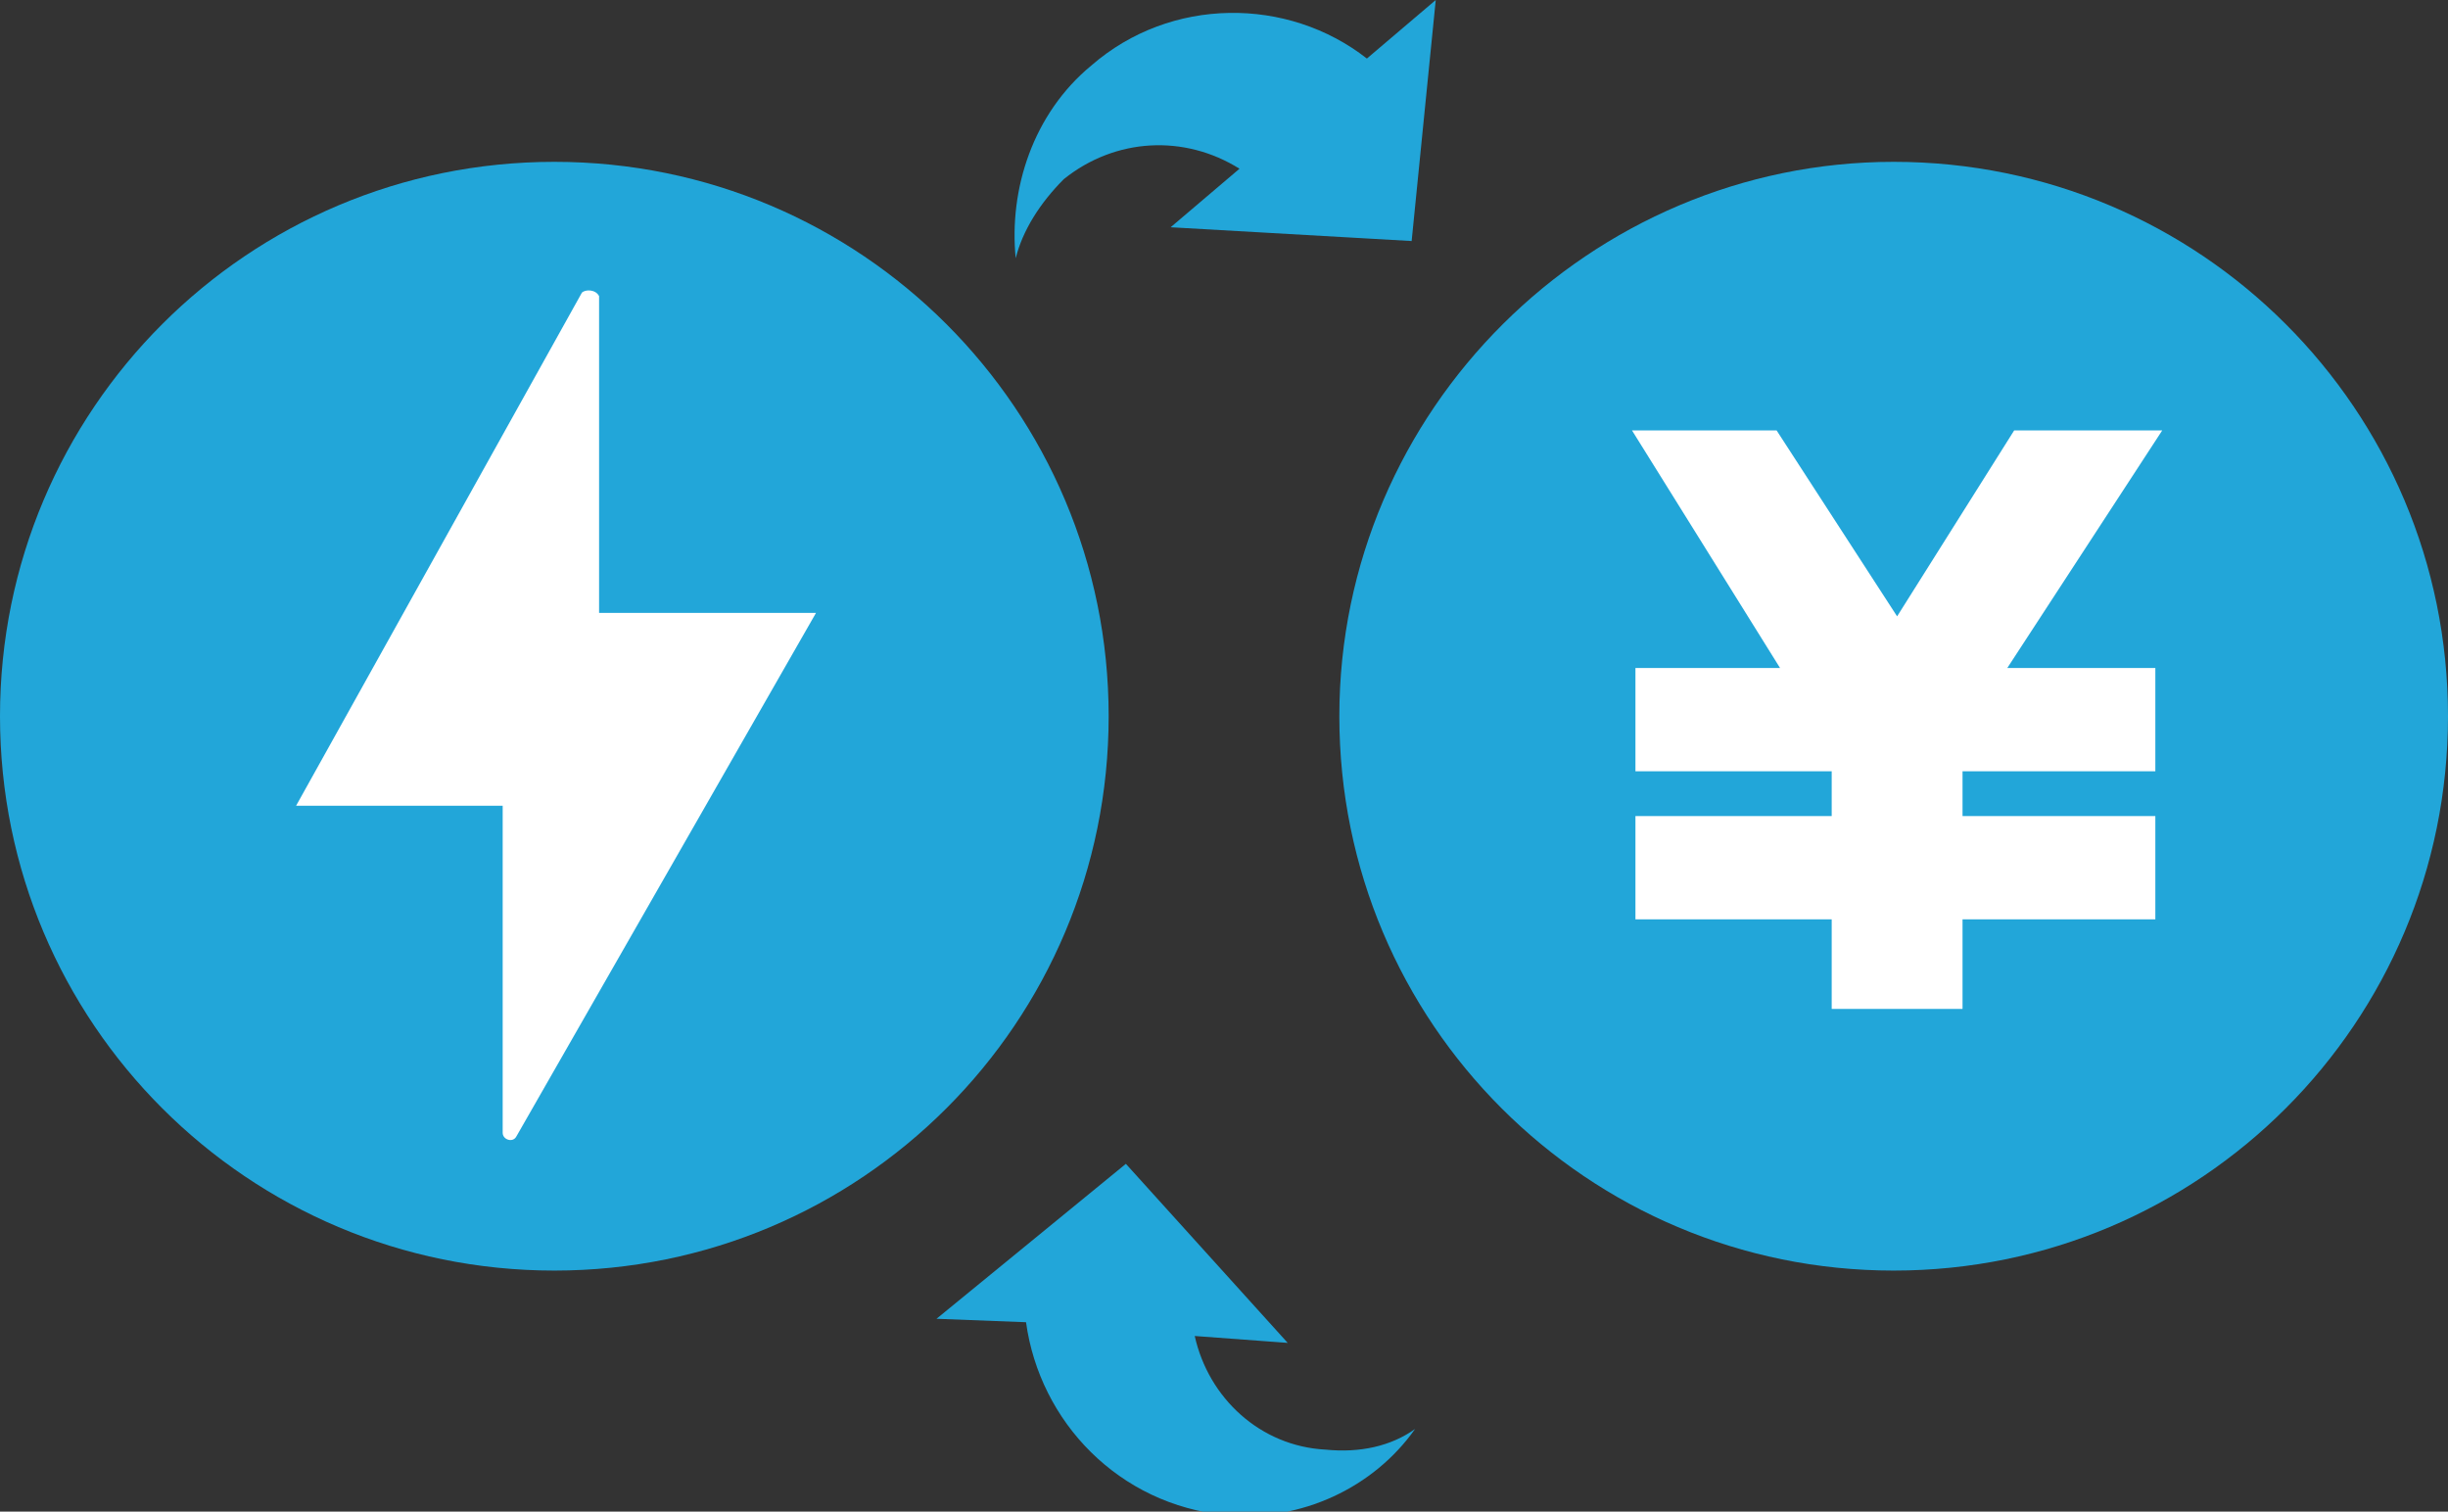
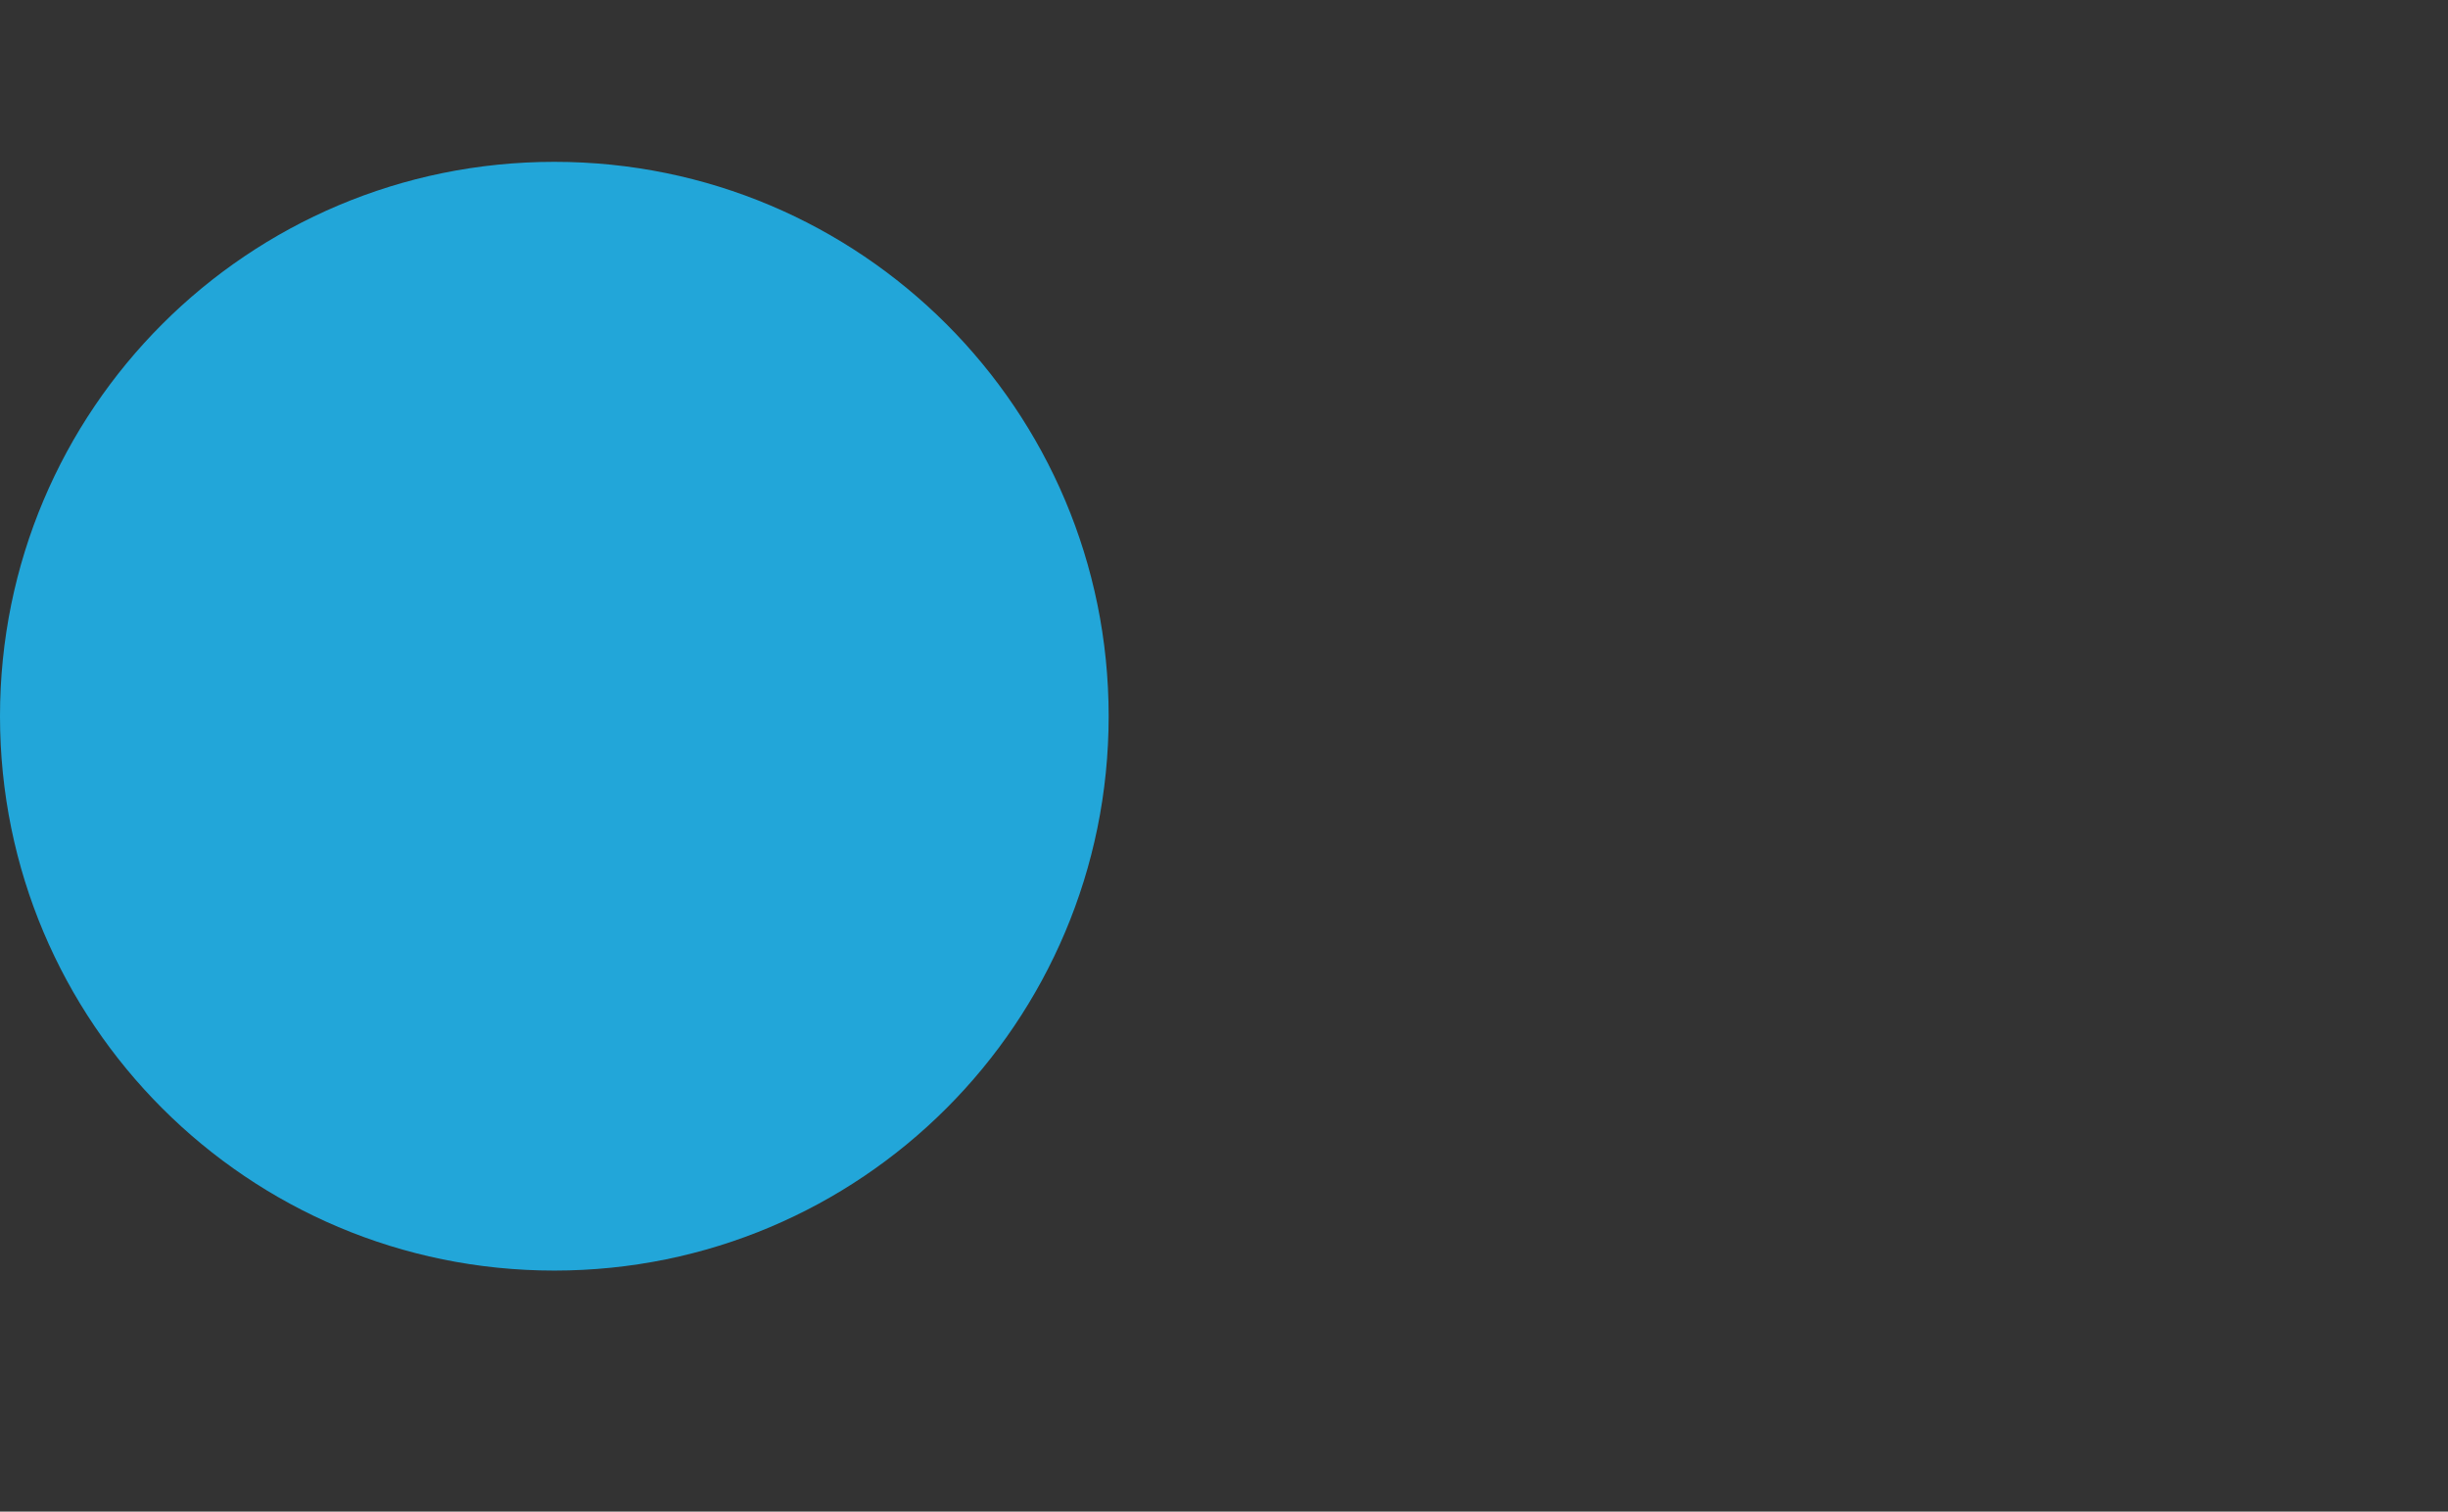
<svg xmlns="http://www.w3.org/2000/svg" version="1.1" id="レイヤー_1" x="0px" y="0px" viewBox="0 0 71.1 43.9" style="enable-background:new 0 0 71.1 43.9;" xml:space="preserve">
  <rect x="0" y="0" width="71.1" height="43.9" fill="#333333" stroke="none" />
  <style type="text/css">
	.st0{fill:#22A6D9;}
	.st1{fill:#FFFFFF;}
</style>
  <g>
    <path class="st0" d="M16.1,36.9C7.2,36.9,0,29.7,0,20.8S7.2,4.7,16.1,4.7c8.9,0,16.1,7.2,16.1,16.1S25,36.9,16.1,36.9z" />
-     <path class="st1" d="M16.9,8.5L8.6,23.4h6v9.5c0,0.2,0.3,0.3,0.4,0.1l8.7-15.2h-6.3V8.6C17.3,8.4,17,8.4,16.9,8.5z" />
-     <path class="st0" d="M55,36.9c-8.9,0-16.1-7.2-16.1-16.1S46.2,4.7,55,4.7c8.9,0,16.1,7.2,16.1,16.1S63.9,36.9,55,36.9z" />
-     <polygon class="st1" points="58.5,12.5 55.1,17.9 51.6,12.5 47.4,12.5 51.7,19.4 47.5,19.4 47.5,22.4 53.2,22.4 53.2,23.7    47.5,23.7 47.5,26.7 53.2,26.7 53.2,29.3 57,29.3 57,26.7 62.6,26.7 62.6,23.7 57,23.7 57,22.4 62.6,22.4 62.6,19.4 58.3,19.4    62.8,12.5  " />
-     <path class="st0" d="M39.7,1.7c-2.3-1.8-5.7-1.8-8,0.2c-1.7,1.4-2.4,3.6-2.2,5.6c0.2-0.8,0.7-1.6,1.4-2.3C32.4,4,34.4,3.9,36,4.9   l-2,1.7L41,7l0.7-7L39.7,1.7z" />
-     <path class="st0" d="M29.8,38.4c0.4,2.9,2.7,5.3,5.8,5.6c2.2,0.2,4.3-0.8,5.5-2.5c-0.7,0.5-1.6,0.7-2.6,0.6   c-1.9-0.1-3.4-1.5-3.8-3.3l2.7,0.2l-4.7-5.2l-5.5,4.5L29.8,38.4z" />
  </g>
</svg>